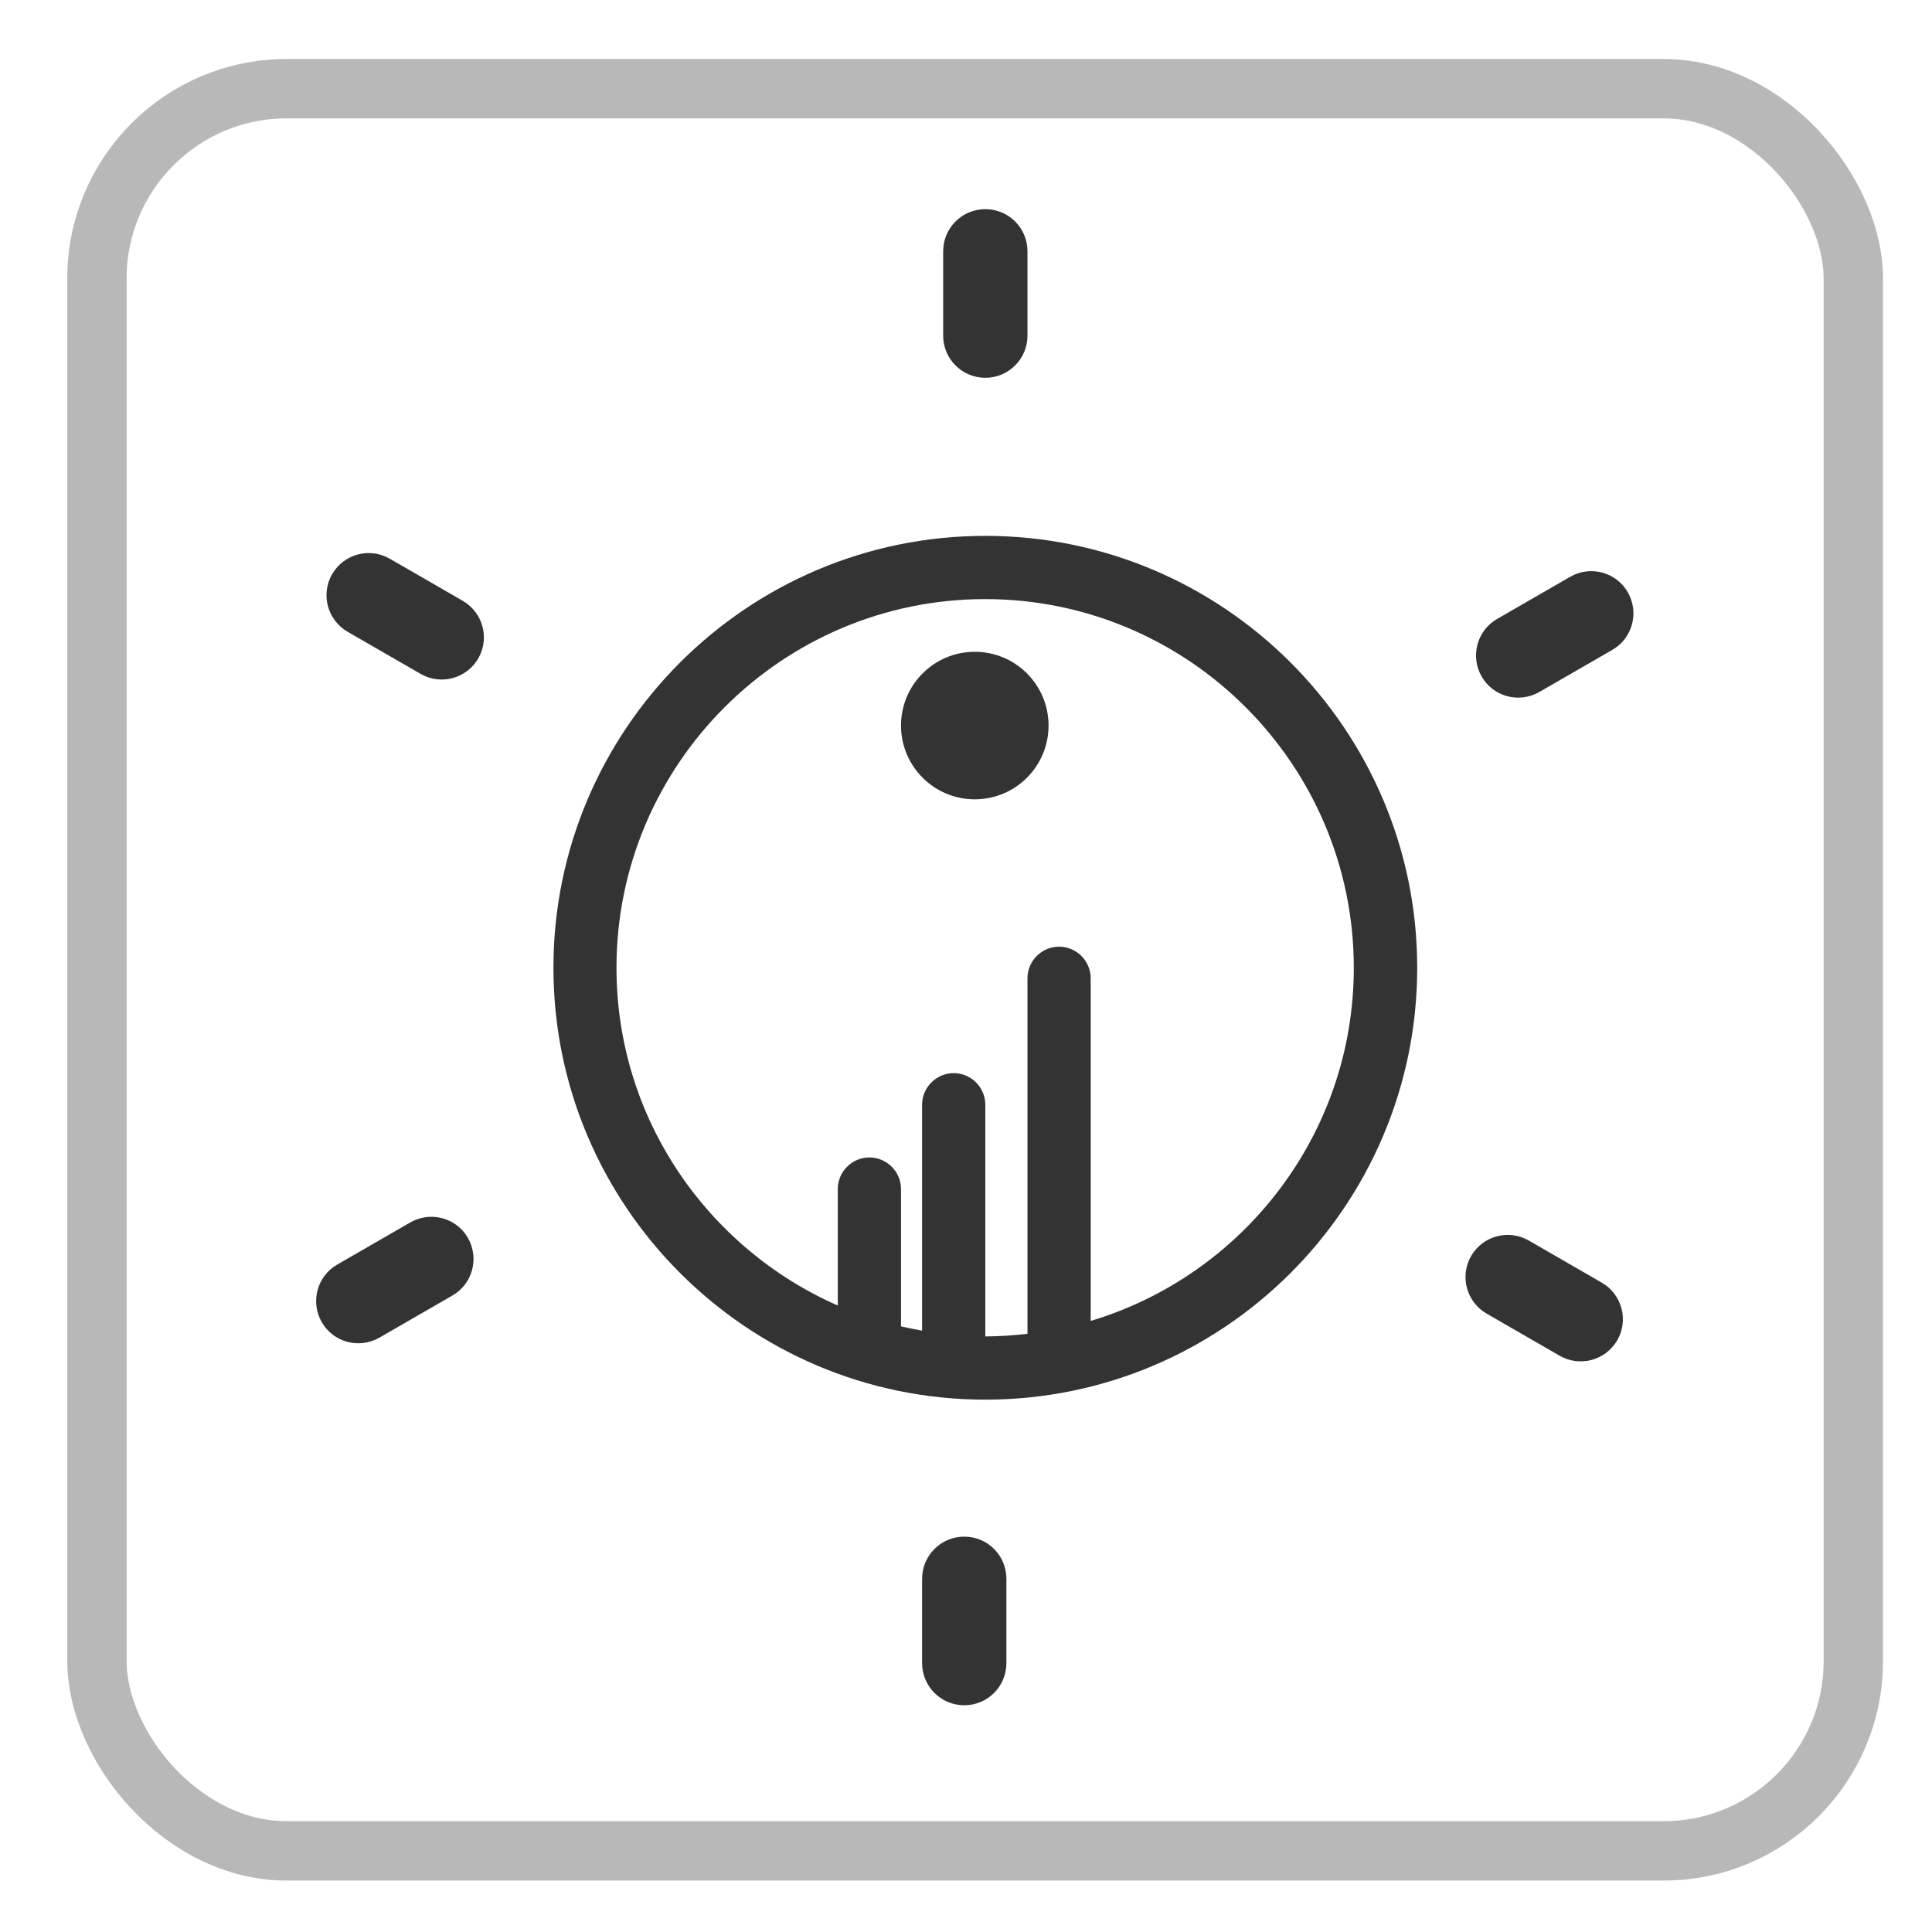
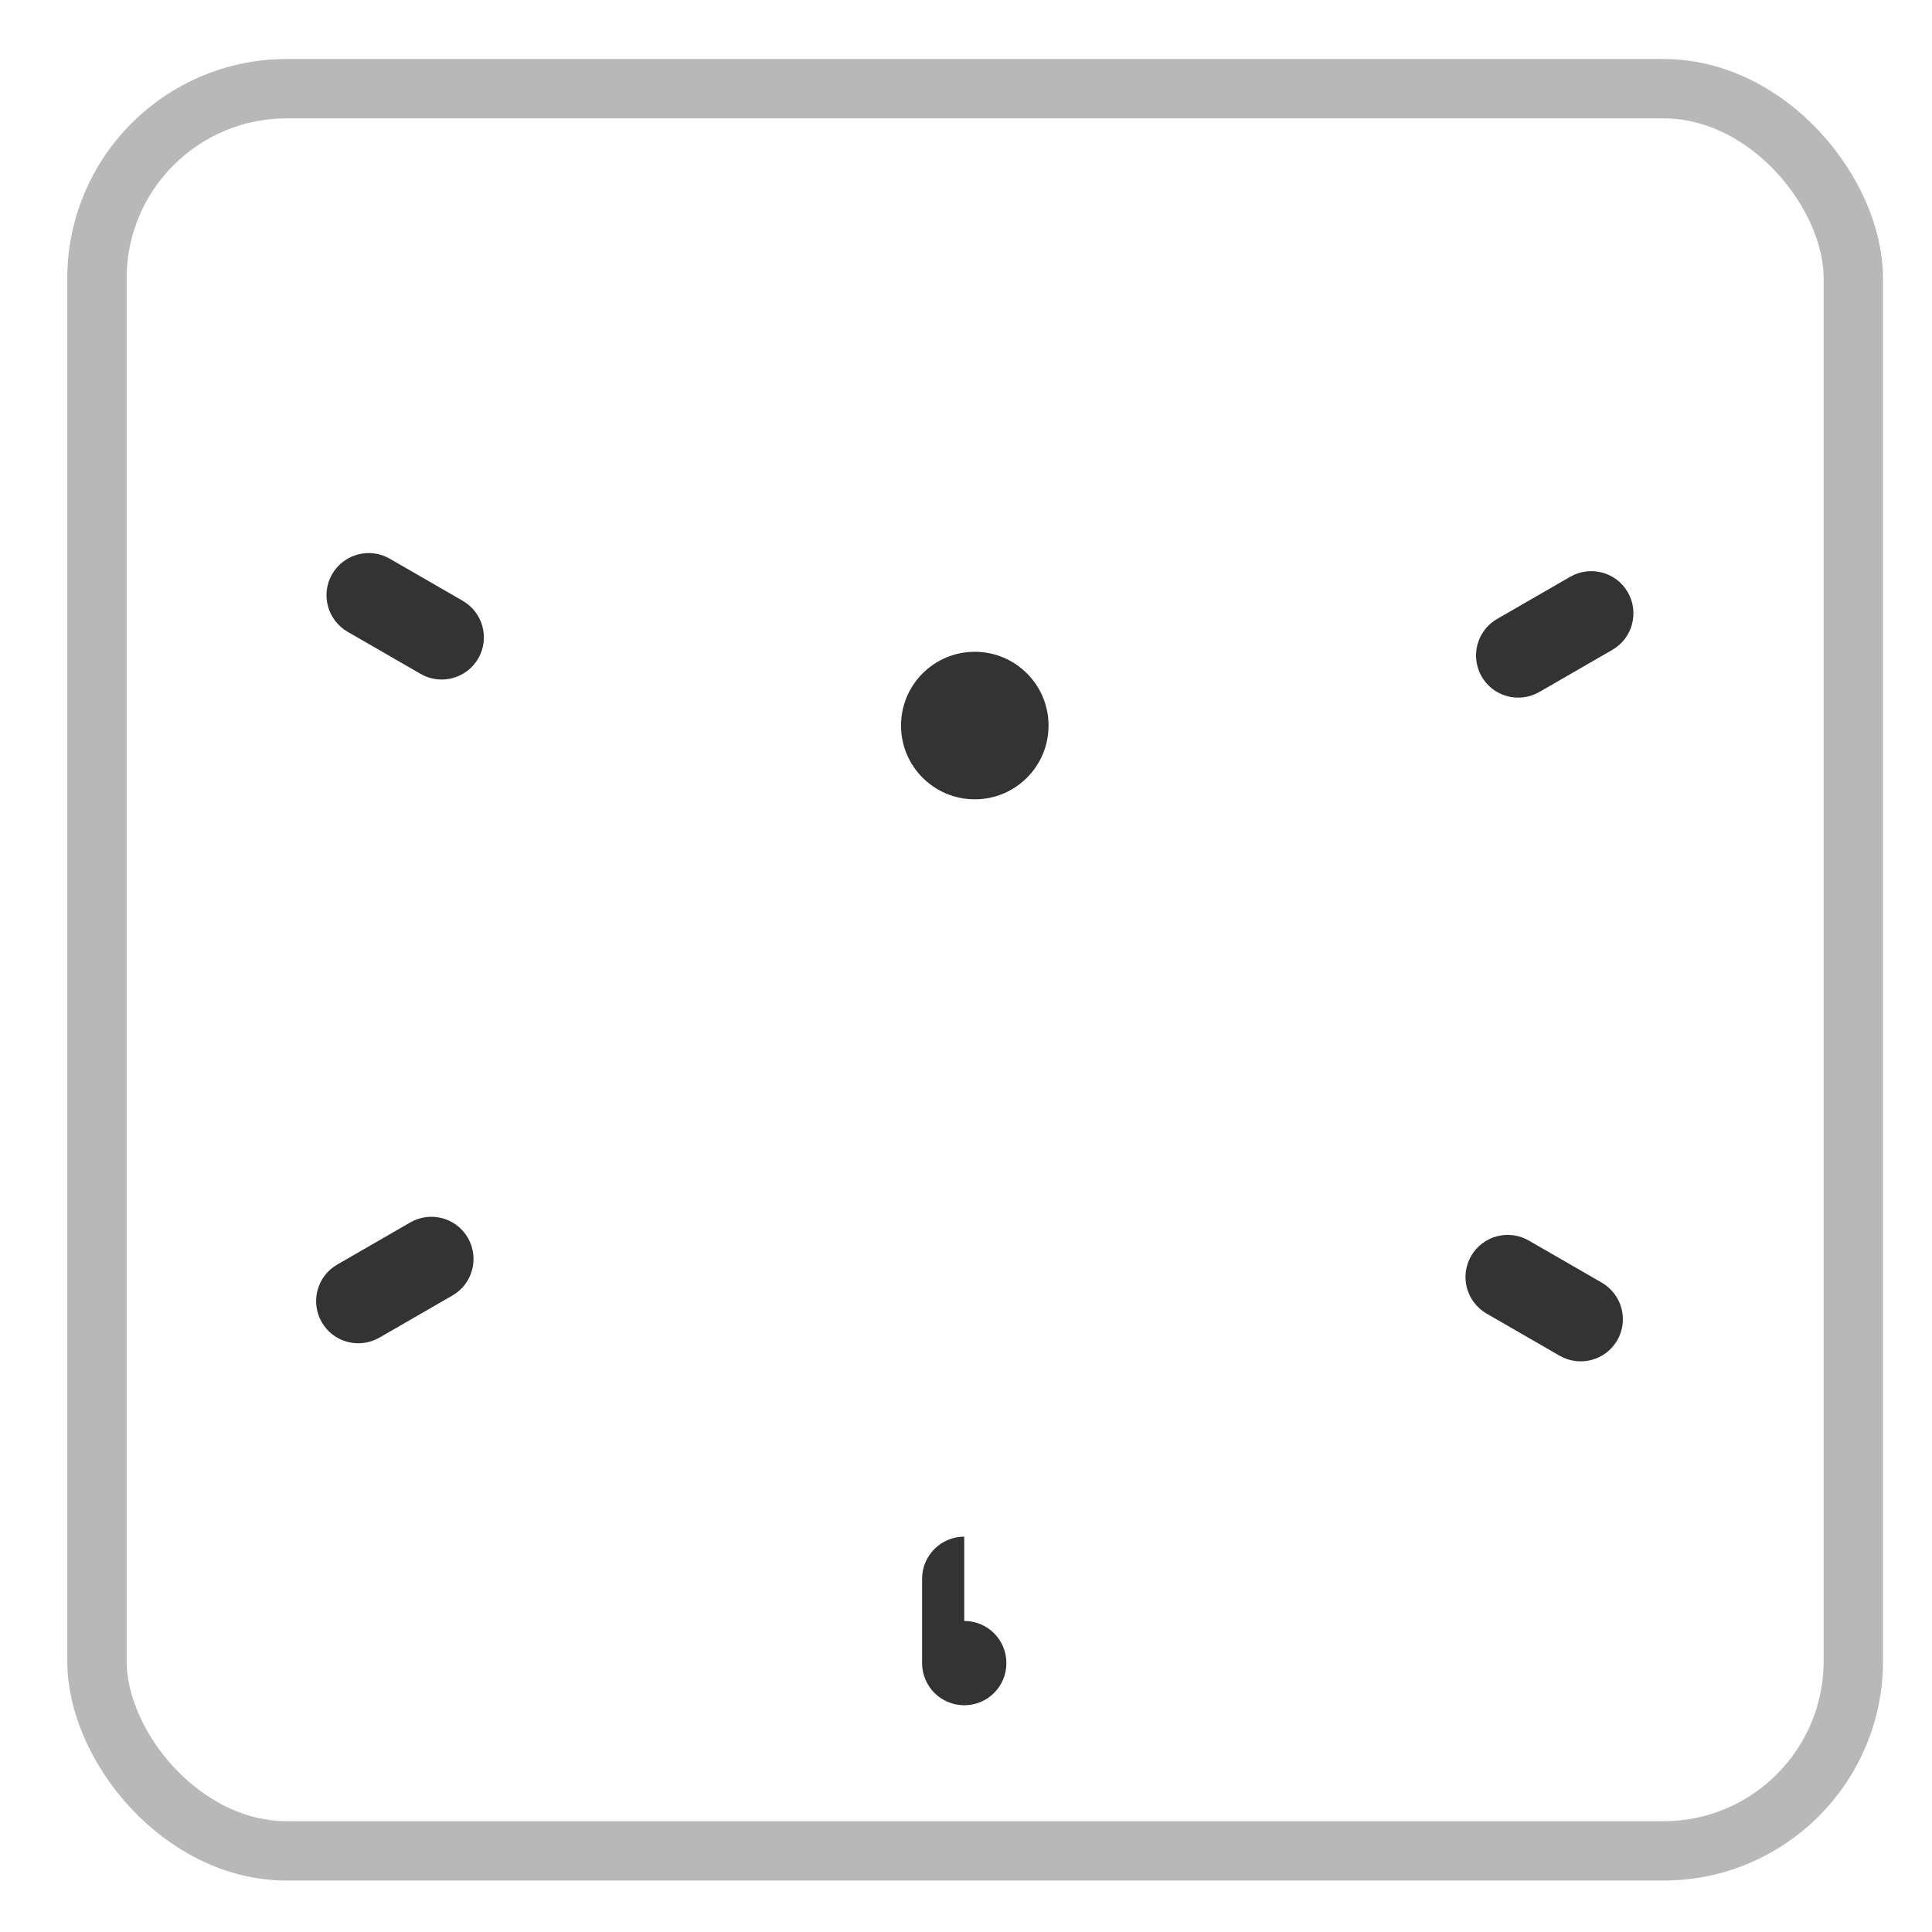
<svg xmlns="http://www.w3.org/2000/svg" id="_圖層_1" data-name="圖層 1" viewBox="0 0 110 110">
  <defs>
    <style>      .cls-1 {        fill: none;        stroke: #b8b8b8;        stroke-miterlimit: 10;        stroke-width: 3.38px;      }      .cls-2 {        fill: #333;      }    </style>
  </defs>
  <rect class="cls-1" x="5.52" y="5.05" width="100" height="100.33" rx="10.8" ry="10.8" />
  <g>
-     <path class="cls-2" d="M56.1,30.51c-13.56,0-24.59,11.03-24.59,24.59s11.03,24.59,24.59,24.59,24.59-11.03,24.59-24.59-11.03-24.59-24.59-24.59Zm6,44.7v-19.51c0-.99-.81-1.8-1.8-1.8s-1.8,.81-1.8,1.8v20.24c-.79,.09-1.59,.15-2.4,.15v-13.19c0-.99-.81-1.8-1.8-1.8s-1.8,.81-1.8,1.8v12.86c-.4-.07-.8-.15-1.2-.24v-7.82c0-.99-.81-1.8-1.8-1.8s-1.8,.81-1.8,1.8v6.63c-7.4-3.25-12.6-10.64-12.6-19.23,0-11.57,9.42-20.99,20.99-20.99s20.99,9.42,20.99,20.99c0,9.49-6.33,17.52-14.99,20.11Z" />
    <circle class="cls-2" cx="55.5" cy="41.31" r="4.2" />
-     <path class="cls-2" d="M56.1,21.51c1.32,0,2.4-1.07,2.4-2.4v-4.8c0-1.33-1.07-2.4-2.4-2.4s-2.4,1.07-2.4,2.4v4.8c0,1.32,1.07,2.4,2.4,2.4Z" />
    <path class="cls-2" d="M26.35,34.21l-4.16-2.4c-1.15-.66-2.61-.27-3.28,.88-.66,1.15-.27,2.61,.88,3.28l4.16,2.4c1.15,.66,2.61,.27,3.28-.88,.66-1.15,.27-2.61-.88-3.28Z" />
    <path class="cls-2" d="M23.36,69.6l-4.16,2.4c-1.15,.66-1.54,2.13-.88,3.28,.66,1.15,2.13,1.54,3.28,.88l4.16-2.4c1.15-.66,1.54-2.13,.88-3.28-.66-1.15-2.13-1.54-3.28-.88Z" />
-     <path class="cls-2" d="M54.9,87.49c-1.32,0-2.4,1.07-2.4,2.4v4.8c0,1.32,1.07,2.4,2.4,2.4s2.4-1.07,2.4-2.4v-4.8c0-1.33-1.07-2.4-2.4-2.4Z" />
+     <path class="cls-2" d="M54.9,87.49c-1.32,0-2.4,1.07-2.4,2.4v4.8c0,1.32,1.07,2.4,2.4,2.4s2.4-1.07,2.4-2.4c0-1.33-1.07-2.4-2.4-2.4Z" />
    <path class="cls-2" d="M91.2,73.03l-4.16-2.4c-1.15-.66-2.61-.27-3.28,.88-.66,1.15-.27,2.61,.88,3.28l4.16,2.4c1.15,.66,2.61,.27,3.28-.88,.66-1.15,.27-2.61-.88-3.28Z" />
    <path class="cls-2" d="M87.64,39.4l4.16-2.4c1.15-.66,1.54-2.13,.88-3.28-.66-1.15-2.13-1.54-3.28-.88l-4.16,2.4c-1.15,.66-1.54,2.13-.88,3.28,.66,1.15,2.13,1.54,3.28,.88Z" />
  </g>
</svg>